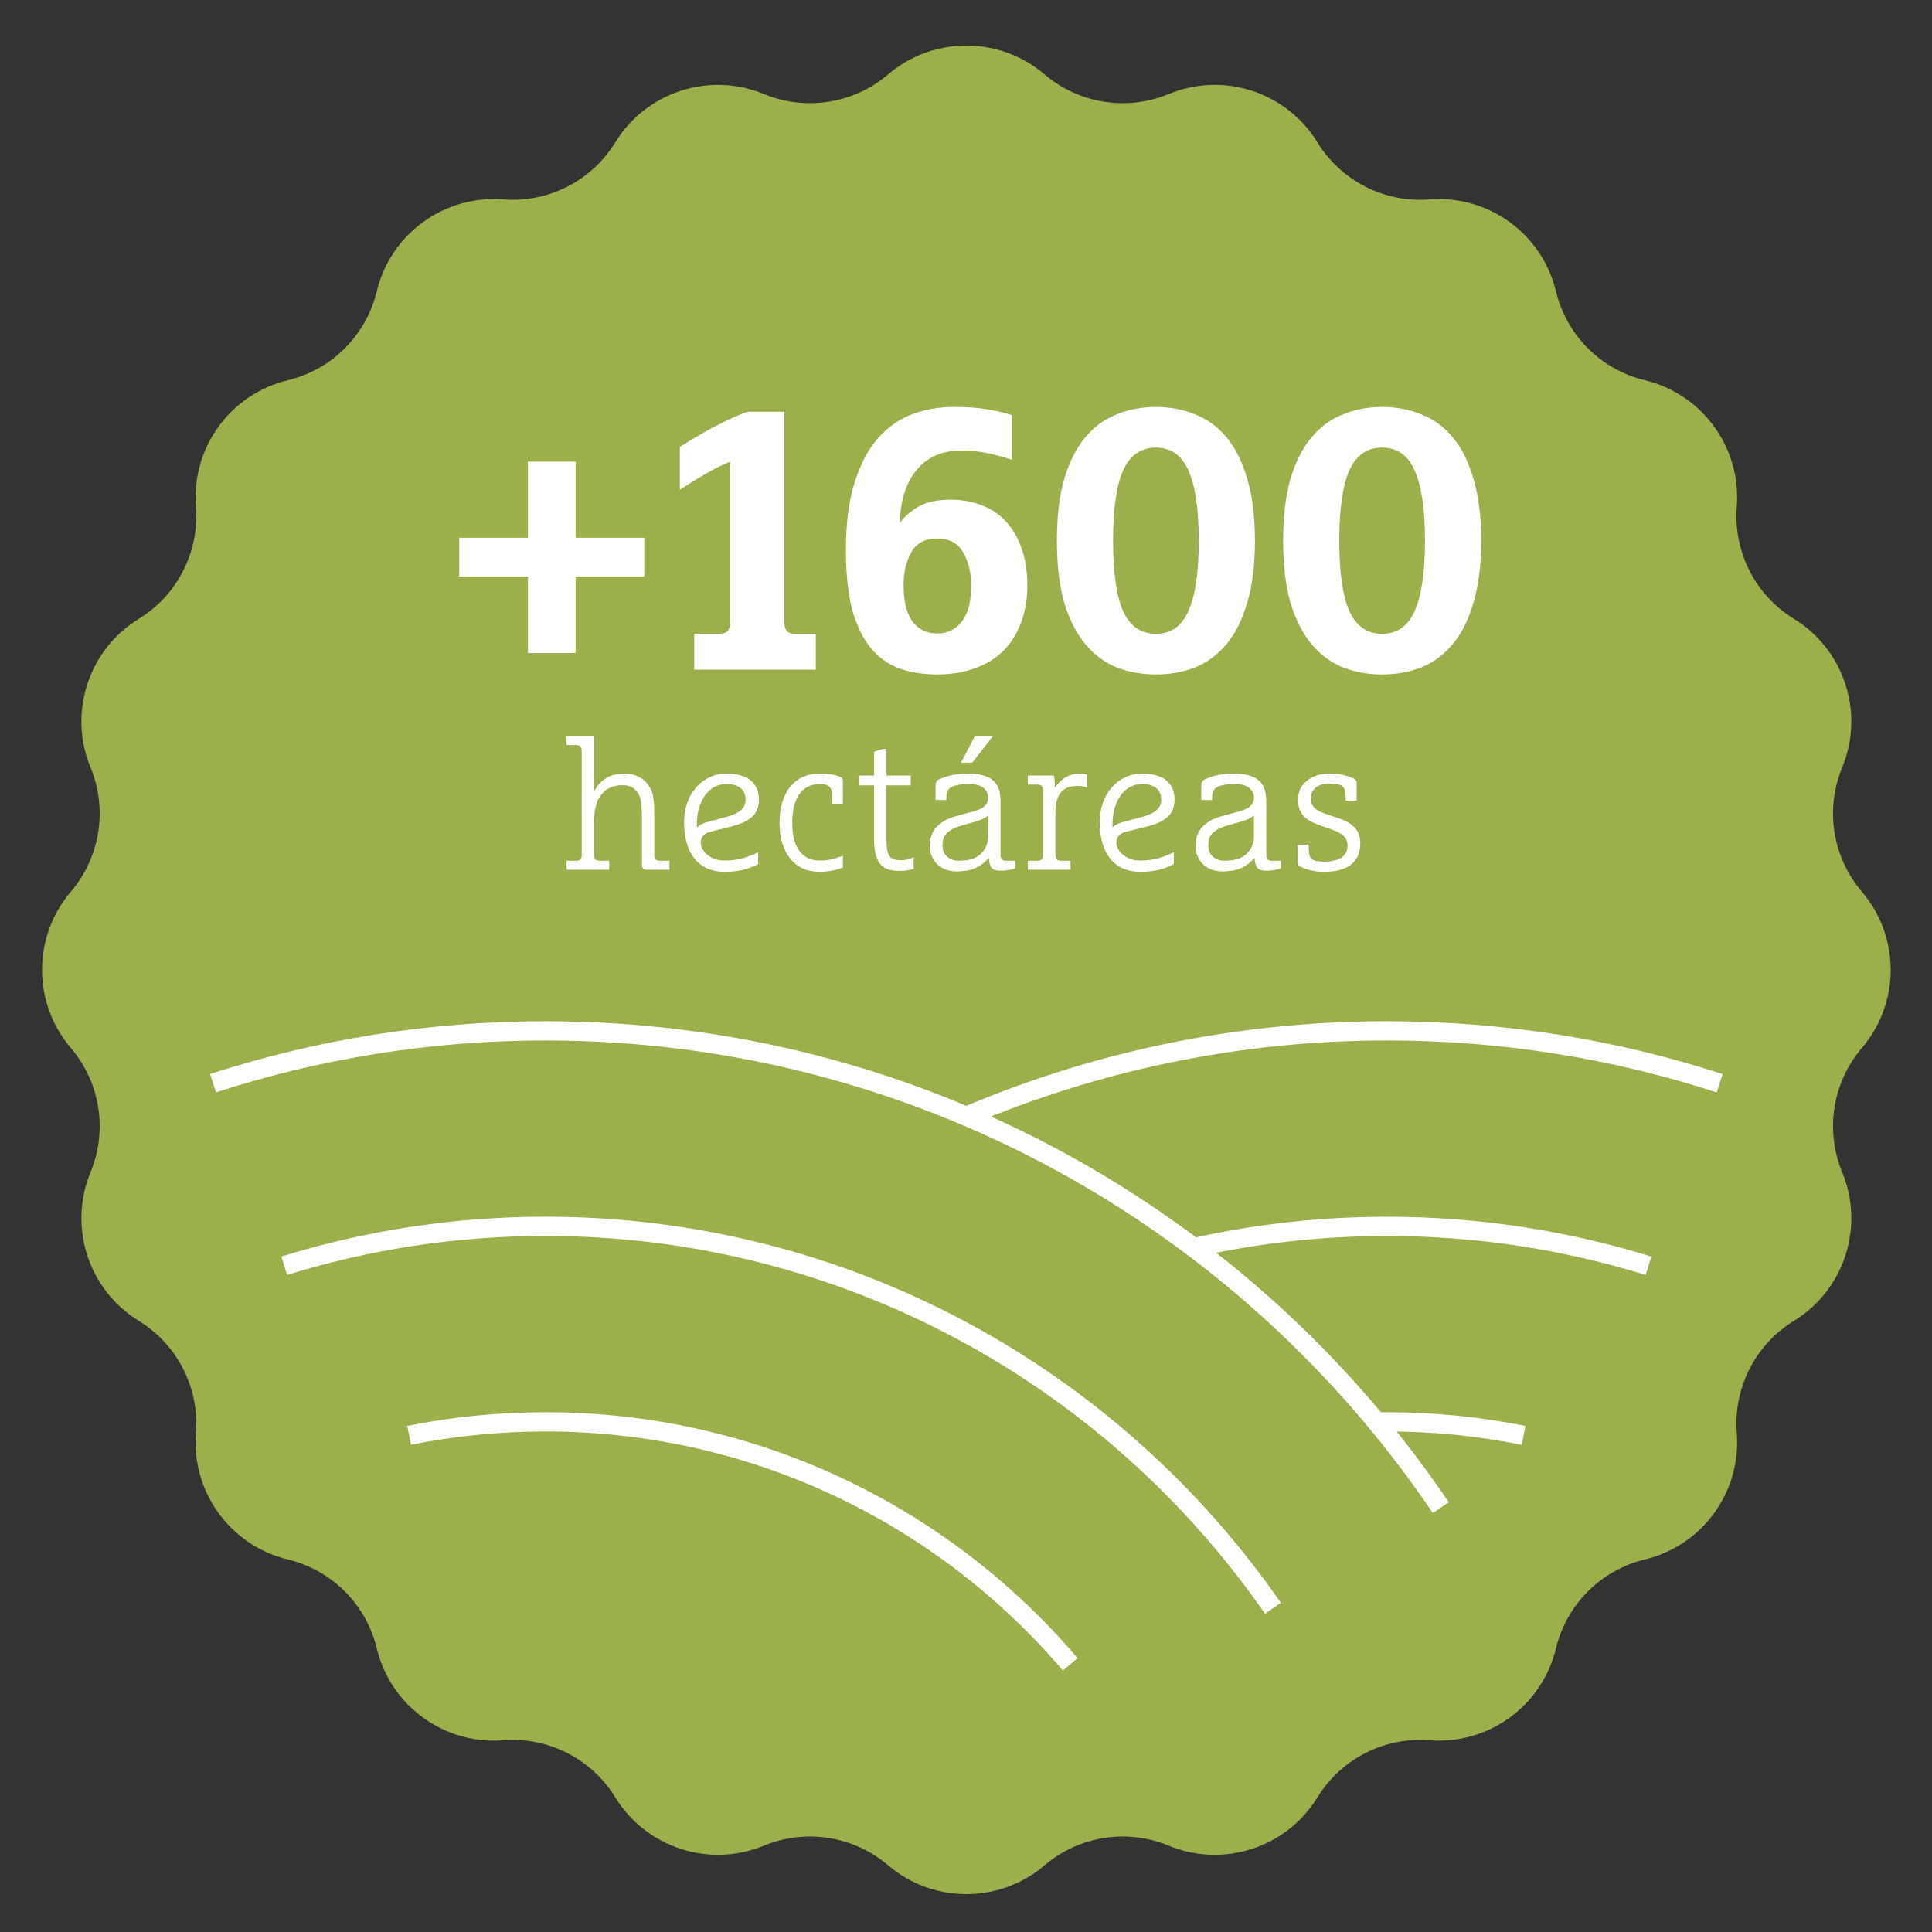
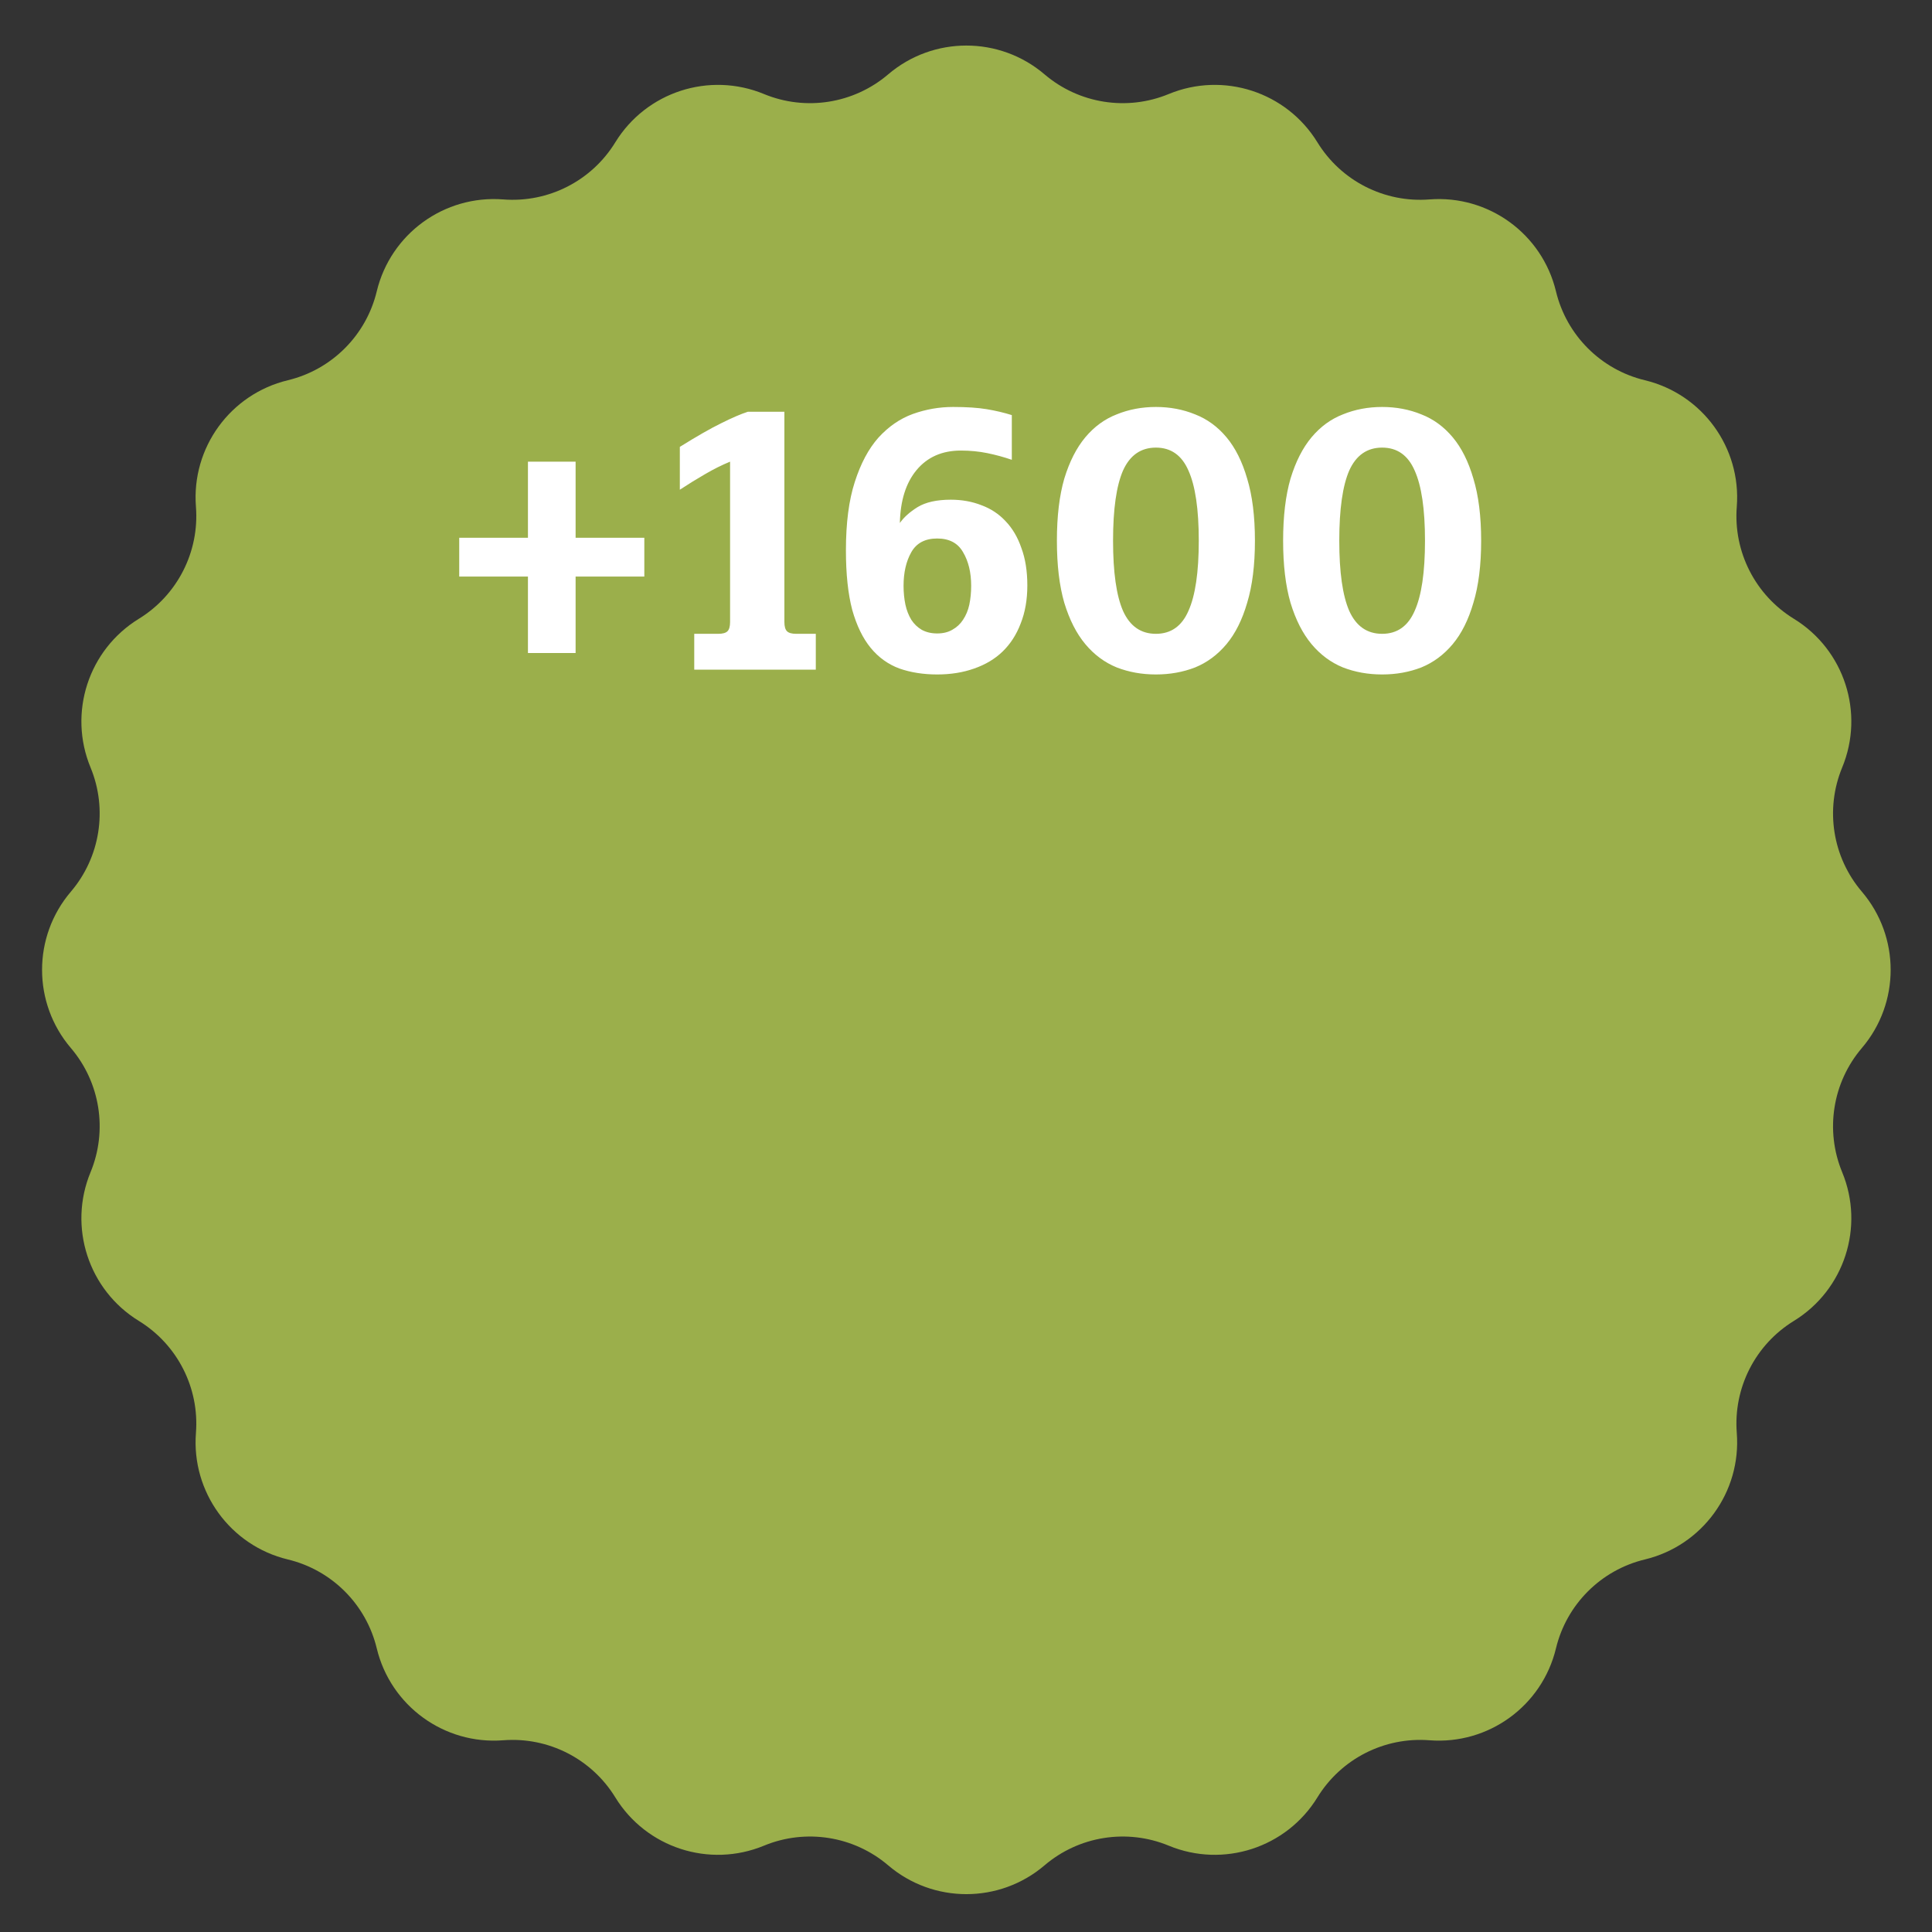
<svg xmlns="http://www.w3.org/2000/svg" width="251" height="251" viewBox="0 0 251 251" fill="none">
  <rect x="0" y="0" width="251" height="251" fill="#333333" stroke="none" />
  <path d="M115.39 9.66C121.242 4.671 129.852 4.671 135.703 9.66V9.66C140.176 13.473 146.407 14.46 151.838 12.216V12.216C158.946 9.279 167.134 11.939 171.157 18.493V18.493C174.232 23.501 179.853 26.366 185.713 25.909V25.909C193.38 25.312 200.345 30.373 202.146 37.849V37.849C203.523 43.563 207.984 48.024 213.698 49.4V49.4C221.174 51.202 226.235 58.167 225.638 65.834V65.834C225.181 71.693 228.045 77.315 233.054 80.39V80.39C239.608 84.413 242.268 92.601 239.331 99.708V99.708C237.086 105.14 238.073 111.371 241.887 115.844V115.844C246.876 121.695 246.876 130.305 241.887 136.156V136.156C238.073 140.629 237.086 146.86 239.331 152.292V152.292C242.268 159.399 239.608 167.587 233.054 171.61V171.61C228.045 174.685 225.181 180.307 225.638 186.166V186.166C226.235 193.833 221.174 200.798 213.698 202.6V202.6C207.984 203.976 203.523 208.437 202.146 214.151V214.151C200.345 221.627 193.38 226.688 185.713 226.091V226.091C179.853 225.634 174.232 228.499 171.157 233.507V233.507C167.134 240.061 158.946 242.721 151.838 239.784V239.784C146.407 237.54 140.176 238.527 135.703 242.34V242.34C129.852 247.329 121.242 247.329 115.39 242.34V242.34C110.918 238.527 104.687 237.54 99.255 239.784V239.784C92.148 242.721 83.96 240.061 79.936 233.507V233.507C76.862 228.499 71.24 225.634 65.381 226.091V226.091C57.714 226.688 50.749 221.627 48.947 214.151V214.151C47.571 208.437 43.109 203.976 37.396 202.6V202.6C29.919 200.798 24.859 193.833 25.456 186.166V186.166C25.913 180.307 23.048 174.685 18.04 171.61V171.61C11.486 167.587 8.825 159.399 11.763 152.292V152.292C14.007 146.86 13.02 140.629 9.207 136.156V136.156C4.217 130.305 4.217 121.695 9.207 115.844V115.844C13.02 111.371 14.007 105.14 11.763 99.708V99.708C8.825 92.601 11.486 84.413 18.04 80.39V80.39C23.048 77.315 25.913 71.693 25.456 65.834V65.834C24.859 58.167 29.919 51.202 37.396 49.4V49.4C43.109 48.024 47.571 43.563 48.947 37.849V37.849C50.749 30.373 57.714 25.312 65.381 25.909V25.909C71.24 26.366 76.862 23.501 79.936 18.493V18.493C83.96 11.939 92.148 9.279 99.255 12.216V12.216C104.687 14.46 110.918 13.473 115.39 9.66V9.66Z" fill="#9BAF4B" />
  <path d="M68.589 74.904L59.661 74.904L59.661 69.864L68.589 69.864V59.976L74.781 59.976V69.864H83.709V74.904H74.781V84.84H68.589V74.904ZM90.194 82.344H93.314C93.89 82.344 94.29 82.232 94.514 82.008C94.738 81.784 94.85 81.384 94.85 80.808V59.976C93.762 60.424 92.674 60.968 91.586 61.608C90.53 62.216 89.442 62.888 88.322 63.624V58.056C90.53 56.68 92.322 55.656 93.698 54.984C95.106 54.28 96.258 53.784 97.154 53.496H101.906V80.808C101.906 81.384 102.018 81.784 102.242 82.008C102.466 82.232 102.866 82.344 103.442 82.344H105.986V87H90.194V82.344ZM109.9 71.496C109.9 67.944 110.284 64.984 111.052 62.616C111.82 60.216 112.844 58.296 114.124 56.856C115.436 55.416 116.924 54.392 118.588 53.784C120.284 53.176 122.028 52.872 123.82 52.872C125.58 52.872 127.036 52.968 128.188 53.16C129.34 53.352 130.428 53.608 131.452 53.928V59.736C130.428 59.384 129.372 59.096 128.284 58.872C127.196 58.648 126.044 58.536 124.828 58.536C122.396 58.536 120.476 59.384 119.068 61.08C117.692 62.744 116.972 65.032 116.908 67.944C117.42 67.208 118.188 66.52 119.212 65.88C120.268 65.24 121.708 64.92 123.532 64.92C124.972 64.92 126.3 65.16 127.516 65.64C128.732 66.088 129.772 66.776 130.636 67.704C131.532 68.632 132.22 69.8 132.7 71.208C133.212 72.584 133.468 74.2 133.468 76.056C133.468 77.912 133.18 79.56 132.604 81C132.06 82.44 131.276 83.656 130.252 84.648C129.26 85.608 128.028 86.344 126.556 86.856C125.116 87.368 123.516 87.624 121.756 87.624C119.964 87.624 118.332 87.368 116.86 86.856C115.388 86.312 114.14 85.416 113.116 84.168C112.092 82.92 111.292 81.272 110.716 79.224C110.172 77.144 109.9 74.568 109.9 71.496ZM117.388 76.104C117.388 76.968 117.468 77.784 117.628 78.552C117.788 79.288 118.044 79.944 118.396 80.52C118.748 81.064 119.196 81.496 119.74 81.816C120.316 82.136 120.988 82.296 121.756 82.296C122.524 82.296 123.18 82.136 123.724 81.816C124.3 81.496 124.764 81.064 125.116 80.52C125.5 79.944 125.772 79.288 125.932 78.552C126.092 77.784 126.172 76.968 126.172 76.104C126.172 74.376 125.82 72.92 125.116 71.736C124.444 70.552 123.324 69.96 121.756 69.96C120.188 69.96 119.068 70.552 118.396 71.736C117.724 72.92 117.388 74.376 117.388 76.104ZM155.741 70.248C155.741 66.152 155.293 63.112 154.397 61.128C153.533 59.144 152.125 58.152 150.173 58.152C148.221 58.152 146.797 59.144 145.901 61.128C145.037 63.112 144.605 66.152 144.605 70.248C144.605 74.344 145.037 77.384 145.901 79.368C146.797 81.352 148.221 82.344 150.173 82.344C152.125 82.344 153.533 81.352 154.397 79.368C155.293 77.384 155.741 74.344 155.741 70.248ZM163.037 70.248C163.037 73.416 162.701 76.104 162.029 78.312C161.389 80.52 160.493 82.312 159.341 83.688C158.189 85.064 156.829 86.072 155.261 86.712C153.693 87.32 151.997 87.624 150.173 87.624C148.349 87.624 146.653 87.32 145.085 86.712C143.517 86.072 142.157 85.064 141.005 83.688C139.853 82.312 138.941 80.52 138.269 78.312C137.629 76.104 137.309 73.416 137.309 70.248C137.309 67.08 137.629 64.392 138.269 62.184C138.941 59.976 139.853 58.184 141.005 56.808C142.157 55.432 143.517 54.44 145.085 53.832C146.653 53.192 148.349 52.872 150.173 52.872C151.997 52.872 153.693 53.192 155.261 53.832C156.829 54.44 158.189 55.432 159.341 56.808C160.493 58.184 161.389 59.976 162.029 62.184C162.701 64.392 163.037 67.08 163.037 70.248ZM185.131 70.248C185.131 66.152 184.683 63.112 183.787 61.128C182.923 59.144 181.515 58.152 179.563 58.152C177.611 58.152 176.187 59.144 175.291 61.128C174.427 63.112 173.995 66.152 173.995 70.248C173.995 74.344 174.427 77.384 175.291 79.368C176.187 81.352 177.611 82.344 179.563 82.344C181.515 82.344 182.923 81.352 183.787 79.368C184.683 77.384 185.131 74.344 185.131 70.248ZM192.427 70.248C192.427 73.416 192.091 76.104 191.419 78.312C190.779 80.52 189.883 82.312 188.731 83.688C187.579 85.064 186.219 86.072 184.651 86.712C183.083 87.32 181.387 87.624 179.563 87.624C177.739 87.624 176.043 87.32 174.475 86.712C172.907 86.072 171.547 85.064 170.395 83.688C169.243 82.312 168.331 80.52 167.659 78.312C167.019 76.104 166.699 73.416 166.699 70.248C166.699 67.08 167.019 64.392 167.659 62.184C168.331 59.976 169.243 58.184 170.395 56.808C171.547 55.432 172.907 54.44 174.475 53.832C176.043 53.192 177.739 52.872 179.563 52.872C181.387 52.872 183.083 53.192 184.651 53.832C186.219 54.44 187.579 55.432 188.731 56.808C189.883 58.184 190.779 59.976 191.419 62.184C192.091 64.392 192.427 67.08 192.427 70.248Z" fill="white" />
-   <path d="M73.606 95.624H77.182V102.848C77.518 102.128 78.014 101.56 78.67 101.144C79.326 100.712 80.182 100.496 81.238 100.496C81.494 100.496 81.774 100.528 82.078 100.592C82.382 100.656 82.686 100.768 82.99 100.928C83.31 101.088 83.606 101.304 83.878 101.576C84.15 101.848 84.382 102.184 84.574 102.584C84.75 102.952 84.862 103.384 84.91 103.88C84.974 104.36 85.006 105 85.006 105.8V111.056C85.006 111.344 85.062 111.544 85.174 111.656C85.286 111.768 85.486 111.824 85.774 111.824H86.974V113H84.118C83.83 113 83.638 112.944 83.542 112.832C83.446 112.72 83.398 112.52 83.398 112.232V106.64C83.398 106.112 83.39 105.688 83.374 105.368C83.374 105.032 83.358 104.76 83.326 104.552C83.31 104.328 83.286 104.152 83.254 104.024C83.238 103.896 83.206 103.76 83.158 103.616C83.014 103.152 82.75 102.768 82.366 102.464C81.998 102.16 81.494 102.008 80.854 102.008C79.718 102.008 78.822 102.4 78.166 103.184C77.51 103.952 77.182 105.16 77.182 106.808V111.056C77.182 111.344 77.238 111.544 77.35 111.656C77.462 111.768 77.662 111.824 77.95 111.824H79.15V113H73.606V111.824H74.806C75.094 111.824 75.294 111.768 75.406 111.656C75.518 111.544 75.574 111.344 75.574 111.056V97.568C75.574 97.28 75.518 97.08 75.406 96.968C75.294 96.856 75.094 96.8 74.806 96.8H73.606V95.624ZM92.307 108.056C91.459 108.264 91.035 108.752 91.035 109.52C91.035 109.696 91.091 109.92 91.203 110.192C91.331 110.448 91.515 110.696 91.755 110.936C92.011 111.176 92.339 111.384 92.739 111.56C93.139 111.72 93.619 111.8 94.179 111.8C94.979 111.8 95.739 111.704 96.459 111.512C97.195 111.304 97.875 111.04 98.499 110.72V112.256C97.923 112.576 97.283 112.824 96.579 113C95.875 113.176 95.075 113.264 94.179 113.264C93.299 113.264 92.523 113.112 91.851 112.808C91.195 112.504 90.643 112.072 90.195 111.512C89.763 110.952 89.435 110.28 89.211 109.496C88.987 108.712 88.875 107.84 88.875 106.88C88.875 105.936 89.011 105.072 89.283 104.288C89.571 103.504 89.963 102.832 90.459 102.272C90.955 101.712 91.539 101.28 92.211 100.976C92.883 100.656 93.611 100.496 94.395 100.496C95.131 100.496 95.763 100.584 96.291 100.76C96.835 100.92 97.275 101.152 97.611 101.456C97.947 101.76 98.195 102.12 98.355 102.536C98.515 102.936 98.595 103.376 98.595 103.856C98.595 104.864 98.283 105.632 97.659 106.16C97.051 106.688 96.155 107.096 94.971 107.384L92.307 108.056ZM94.395 101.864C93.803 101.864 93.267 101.992 92.787 102.248C92.323 102.504 91.923 102.872 91.587 103.352C91.251 103.816 90.987 104.376 90.795 105.032C90.619 105.688 90.531 106.416 90.531 107.216V107.504C90.883 107.168 91.355 106.928 91.947 106.784L94.443 106.112C95.259 105.888 95.867 105.6 96.267 105.248C96.667 104.896 96.867 104.44 96.867 103.88C96.867 103.256 96.659 102.768 96.243 102.416C95.843 102.048 95.227 101.864 94.395 101.864ZM109.505 112.712C108.993 112.904 108.497 113.04 108.017 113.12C107.537 113.216 107.041 113.264 106.529 113.264C105.697 113.264 104.953 113.12 104.297 112.832C103.657 112.528 103.113 112.104 102.665 111.56C102.217 111 101.873 110.328 101.633 109.544C101.393 108.76 101.273 107.872 101.273 106.88C101.273 105.904 101.393 105.024 101.633 104.24C101.873 103.44 102.217 102.768 102.665 102.224C103.113 101.664 103.657 101.24 104.297 100.952C104.953 100.648 105.697 100.496 106.529 100.496C107.009 100.496 107.457 100.528 107.873 100.592C108.289 100.64 108.713 100.752 109.145 100.928C109.385 101.024 109.505 101.208 109.505 101.48V104.408H108.113V103.592C108.113 102.936 108.009 102.488 107.801 102.248C107.609 101.992 107.185 101.864 106.529 101.864C105.889 101.864 105.337 101.992 104.873 102.248C104.425 102.488 104.057 102.832 103.769 103.28C103.481 103.728 103.265 104.256 103.121 104.864C102.993 105.472 102.929 106.144 102.929 106.88C102.929 107.616 102.993 108.288 103.121 108.896C103.265 109.488 103.481 110 103.769 110.432C104.057 110.864 104.425 111.2 104.873 111.44C105.337 111.68 105.889 111.8 106.529 111.8C107.105 111.8 107.617 111.744 108.065 111.632C108.513 111.52 108.993 111.368 109.505 111.176V112.712ZM113.561 102.032H111.641V100.76H113.561V97.688C113.657 97.64 113.857 97.568 114.161 97.472C114.465 97.36 114.801 97.288 115.169 97.256V100.76H118.313V102.032H115.169V108.968C115.169 109.496 115.193 109.944 115.241 110.312C115.305 110.664 115.401 110.952 115.529 111.176C115.673 111.384 115.865 111.536 116.105 111.632C116.361 111.712 116.681 111.752 117.065 111.752C117.433 111.752 117.761 111.704 118.049 111.608C118.353 111.512 118.569 111.432 118.697 111.368V112.88C118.553 112.928 118.321 112.984 118.001 113.048C117.697 113.112 117.353 113.144 116.969 113.144C116.361 113.144 115.841 113.08 115.409 112.952C114.977 112.808 114.625 112.576 114.353 112.256C114.081 111.92 113.881 111.488 113.753 110.96C113.625 110.432 113.561 109.768 113.561 108.968V102.032ZM121.542 102.104C121.542 101.704 121.67 101.432 121.926 101.288C122.406 101.048 122.974 100.856 123.63 100.712C124.302 100.568 124.998 100.496 125.718 100.496C127.11 100.496 128.166 100.76 128.886 101.288C129.622 101.8 129.99 102.728 129.99 104.072V111.056C129.99 111.344 130.046 111.544 130.158 111.656C130.27 111.768 130.47 111.824 130.758 111.824H131.886V112.808C131.662 112.888 131.39 112.96 131.07 113.024C130.75 113.088 130.358 113.12 129.894 113.12C129.366 113.12 128.998 112.976 128.79 112.688C128.582 112.4 128.478 111.992 128.478 111.464C128.11 111.848 127.75 112.16 127.398 112.4C127.062 112.624 126.718 112.8 126.366 112.928C126.03 113.04 125.686 113.112 125.334 113.144C124.982 113.192 124.63 113.216 124.278 113.216C123.782 113.216 123.318 113.136 122.886 112.976C122.47 112.816 122.102 112.592 121.782 112.304C121.478 112 121.238 111.648 121.062 111.248C120.886 110.848 120.798 110.408 120.798 109.928C120.798 109.528 120.846 109.136 120.942 108.752C121.038 108.368 121.214 108.008 121.47 107.672C121.742 107.32 122.11 107 122.574 106.712C123.038 106.424 123.63 106.184 124.35 105.992L126.486 105.416C127.19 105.224 127.678 104.984 127.95 104.696C128.238 104.408 128.382 104.056 128.382 103.64C128.382 103.144 128.19 102.728 127.806 102.392C127.422 102.04 126.782 101.864 125.886 101.864C125.31 101.864 124.83 101.904 124.446 101.984C124.078 102.048 123.782 102.152 123.558 102.296C123.334 102.44 123.174 102.608 123.078 102.8C122.998 102.992 122.958 103.208 122.958 103.448V103.928H121.542V102.104ZM128.382 105.944C128.206 106.088 127.982 106.232 127.71 106.376C127.454 106.504 127.158 106.616 126.822 106.712L124.806 107.288C124.262 107.448 123.83 107.632 123.51 107.84C123.206 108.048 122.974 108.264 122.814 108.488C122.654 108.712 122.55 108.944 122.502 109.184C122.47 109.424 122.454 109.648 122.454 109.856C122.454 110.464 122.654 110.944 123.054 111.296C123.454 111.648 123.966 111.824 124.59 111.824C125.886 111.824 126.838 111.52 127.446 110.912C128.07 110.304 128.382 109.544 128.382 108.632V105.944ZM126.654 95.624H129.006L126.318 99.08H124.854L126.654 95.624ZM133.538 111.824H134.738C135.026 111.824 135.226 111.768 135.338 111.656C135.45 111.544 135.506 111.344 135.506 111.056V102.704C135.506 102.416 135.45 102.216 135.338 102.104C135.226 101.992 135.026 101.936 134.738 101.936H133.538V100.76H136.922C136.97 101 137.002 101.256 137.018 101.528C137.034 101.8 137.042 102.08 137.042 102.368C137.458 101.744 137.93 101.28 138.458 100.976C138.986 100.672 139.562 100.52 140.186 100.52C140.426 100.52 140.634 100.528 140.81 100.544C141.002 100.56 141.146 100.584 141.242 100.616V102.32C140.81 102.176 140.386 102.104 139.97 102.104C138.962 102.104 138.234 102.4 137.786 102.992C137.338 103.568 137.114 104.472 137.114 105.704V111.056C137.114 111.344 137.17 111.544 137.282 111.656C137.394 111.768 137.594 111.824 137.882 111.824H139.082V113H133.538V111.824ZM146.307 108.056C145.459 108.264 145.035 108.752 145.035 109.52C145.035 109.696 145.091 109.92 145.203 110.192C145.331 110.448 145.515 110.696 145.755 110.936C146.011 111.176 146.339 111.384 146.739 111.56C147.139 111.72 147.619 111.8 148.179 111.8C148.979 111.8 149.739 111.704 150.459 111.512C151.195 111.304 151.875 111.04 152.499 110.72V112.256C151.923 112.576 151.283 112.824 150.579 113C149.875 113.176 149.075 113.264 148.179 113.264C147.299 113.264 146.523 113.112 145.851 112.808C145.195 112.504 144.643 112.072 144.195 111.512C143.763 110.952 143.435 110.28 143.211 109.496C142.987 108.712 142.875 107.84 142.875 106.88C142.875 105.936 143.011 105.072 143.283 104.288C143.571 103.504 143.963 102.832 144.459 102.272C144.955 101.712 145.539 101.28 146.211 100.976C146.883 100.656 147.611 100.496 148.395 100.496C149.131 100.496 149.763 100.584 150.291 100.76C150.835 100.92 151.275 101.152 151.611 101.456C151.947 101.76 152.195 102.12 152.355 102.536C152.515 102.936 152.595 103.376 152.595 103.856C152.595 104.864 152.283 105.632 151.659 106.16C151.051 106.688 150.155 107.096 148.971 107.384L146.307 108.056ZM148.395 101.864C147.803 101.864 147.267 101.992 146.787 102.248C146.323 102.504 145.923 102.872 145.587 103.352C145.251 103.816 144.987 104.376 144.795 105.032C144.619 105.688 144.531 106.416 144.531 107.216V107.504C144.883 107.168 145.355 106.928 145.947 106.784L148.443 106.112C149.259 105.888 149.867 105.6 150.267 105.248C150.667 104.896 150.867 104.44 150.867 103.88C150.867 103.256 150.659 102.768 150.243 102.416C149.843 102.048 149.227 101.864 148.395 101.864ZM156.065 102.104C156.065 101.704 156.193 101.432 156.449 101.288C156.929 101.048 157.497 100.856 158.153 100.712C158.825 100.568 159.521 100.496 160.241 100.496C161.633 100.496 162.689 100.76 163.409 101.288C164.145 101.8 164.513 102.728 164.513 104.072V111.056C164.513 111.344 164.569 111.544 164.681 111.656C164.793 111.768 164.993 111.824 165.281 111.824H166.409V112.808C166.185 112.888 165.913 112.96 165.593 113.024C165.273 113.088 164.881 113.12 164.417 113.12C163.889 113.12 163.521 112.976 163.313 112.688C163.105 112.4 163.001 111.992 163.001 111.464C162.633 111.848 162.273 112.16 161.921 112.4C161.585 112.624 161.241 112.8 160.889 112.928C160.553 113.04 160.209 113.112 159.857 113.144C159.505 113.192 159.153 113.216 158.801 113.216C158.305 113.216 157.841 113.136 157.409 112.976C156.993 112.816 156.625 112.592 156.305 112.304C156.001 112 155.761 111.648 155.585 111.248C155.409 110.848 155.321 110.408 155.321 109.928C155.321 109.528 155.369 109.136 155.465 108.752C155.561 108.368 155.737 108.008 155.993 107.672C156.265 107.32 156.633 107 157.097 106.712C157.561 106.424 158.153 106.184 158.873 105.992L161.009 105.416C161.713 105.224 162.201 104.984 162.473 104.696C162.761 104.408 162.905 104.056 162.905 103.64C162.905 103.144 162.713 102.728 162.329 102.392C161.945 102.04 161.305 101.864 160.409 101.864C159.833 101.864 159.353 101.904 158.969 101.984C158.601 102.048 158.305 102.152 158.081 102.296C157.857 102.44 157.697 102.608 157.601 102.8C157.521 102.992 157.481 103.208 157.481 103.448V103.928H156.065V102.104ZM162.905 105.944C162.729 106.088 162.505 106.232 162.233 106.376C161.977 106.504 161.681 106.616 161.345 106.712L159.329 107.288C158.785 107.448 158.353 107.632 158.033 107.84C157.729 108.048 157.497 108.264 157.337 108.488C157.177 108.712 157.073 108.944 157.025 109.184C156.993 109.424 156.977 109.648 156.977 109.856C156.977 110.464 157.177 110.944 157.577 111.296C157.977 111.648 158.489 111.824 159.113 111.824C160.409 111.824 161.361 111.52 161.969 110.912C162.593 110.304 162.905 109.544 162.905 108.632V105.944ZM172.837 100.496C173.413 100.496 173.957 100.56 174.469 100.688C174.981 100.8 175.453 100.952 175.885 101.144C176.125 101.24 176.245 101.424 176.245 101.696V104.024H174.829V103.52C174.829 103.184 174.797 102.912 174.733 102.704C174.685 102.48 174.581 102.304 174.421 102.176C174.277 102.032 174.061 101.936 173.773 101.888C173.485 101.84 173.101 101.816 172.621 101.816C171.901 101.816 171.333 101.992 170.917 102.344C170.501 102.696 170.293 103.152 170.293 103.712C170.293 103.984 170.325 104.216 170.389 104.408C170.469 104.6 170.589 104.784 170.749 104.96C170.925 105.12 171.157 105.272 171.445 105.416C171.749 105.56 172.133 105.712 172.597 105.872L173.989 106.328C174.901 106.632 175.581 107.04 176.029 107.552C176.493 108.064 176.725 108.736 176.725 109.568C176.725 110.768 176.325 111.688 175.525 112.328C174.725 112.952 173.549 113.264 171.997 113.264C171.421 113.264 170.893 113.208 170.413 113.096C169.933 113 169.453 112.84 168.973 112.616C168.733 112.52 168.613 112.336 168.613 112.064V109.736H170.029V110.24C170.029 110.912 170.157 111.368 170.413 111.608C170.685 111.832 171.229 111.944 172.045 111.944C173.005 111.944 173.749 111.768 174.277 111.416C174.805 111.048 175.069 110.536 175.069 109.88C175.069 109.368 174.909 108.952 174.589 108.632C174.285 108.312 173.717 108.008 172.885 107.72L171.517 107.24C171.069 107.08 170.669 106.912 170.317 106.736C169.965 106.544 169.661 106.32 169.405 106.064C169.165 105.792 168.973 105.48 168.829 105.128C168.701 104.776 168.637 104.352 168.637 103.856C168.637 103.424 168.717 103.008 168.877 102.608C169.053 102.208 169.309 101.856 169.645 101.552C169.997 101.232 170.437 100.976 170.965 100.784C171.493 100.592 172.117 100.496 172.837 100.496Z" fill="white" />
-   <path d="M125.545 145.019C142.354 137.875 160.837 133.924 180.22 133.924C195.287 133.924 209.804 136.309 223.416 140.73M155.094 162.095C163.187 160.283 171.594 159.326 180.226 159.326C192.037 159.326 203.437 161.12 214.171 164.446M178.833 184.733C179.297 184.727 179.756 184.722 180.22 184.722C186.283 184.722 192.209 185.324 197.941 186.476M27.679 140.724C41.291 136.309 55.808 133.924 70.869 133.924C119.223 133.924 161.943 158.523 187.183 195.868M36.924 164.44C47.658 161.115 59.057 159.32 70.869 159.32C109.99 159.32 144.612 178.982 165.376 208.942M53.154 186.476C58.88 185.324 64.806 184.722 70.875 184.722C98.172 184.722 122.622 196.946 139.041 216.224" stroke="white" stroke-width="2.5" stroke-miterlimit="10" />
</svg>